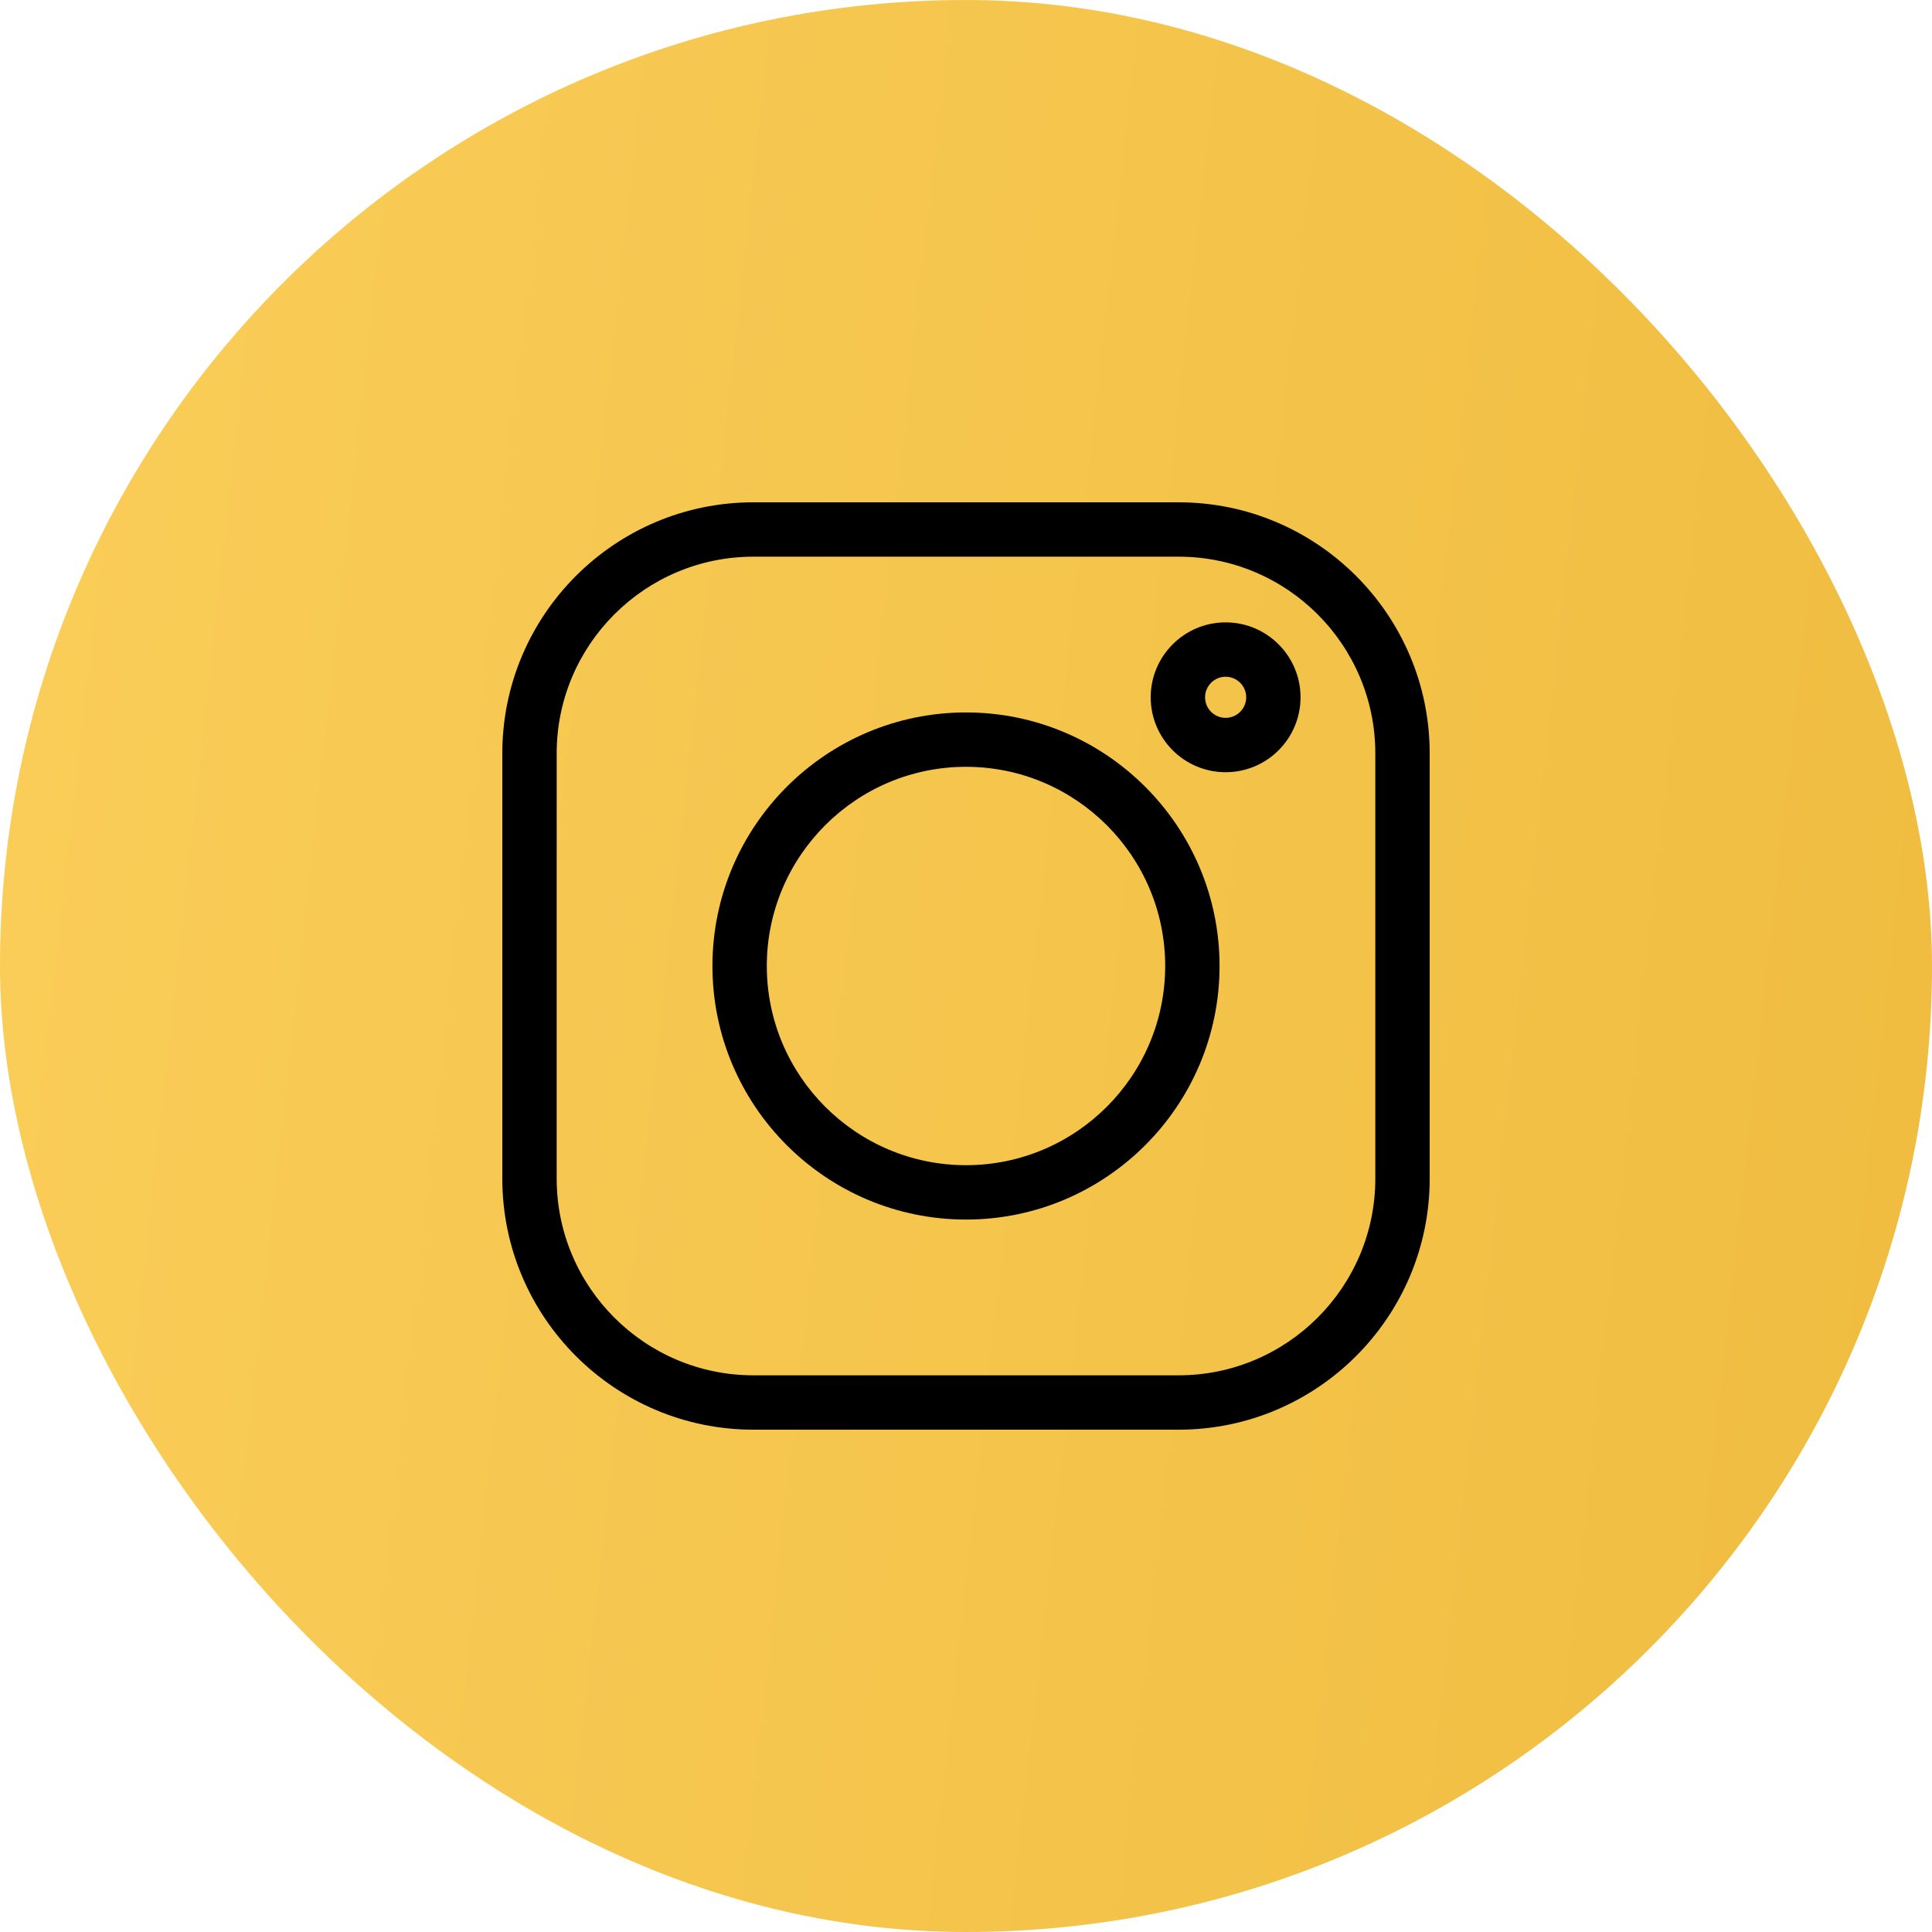
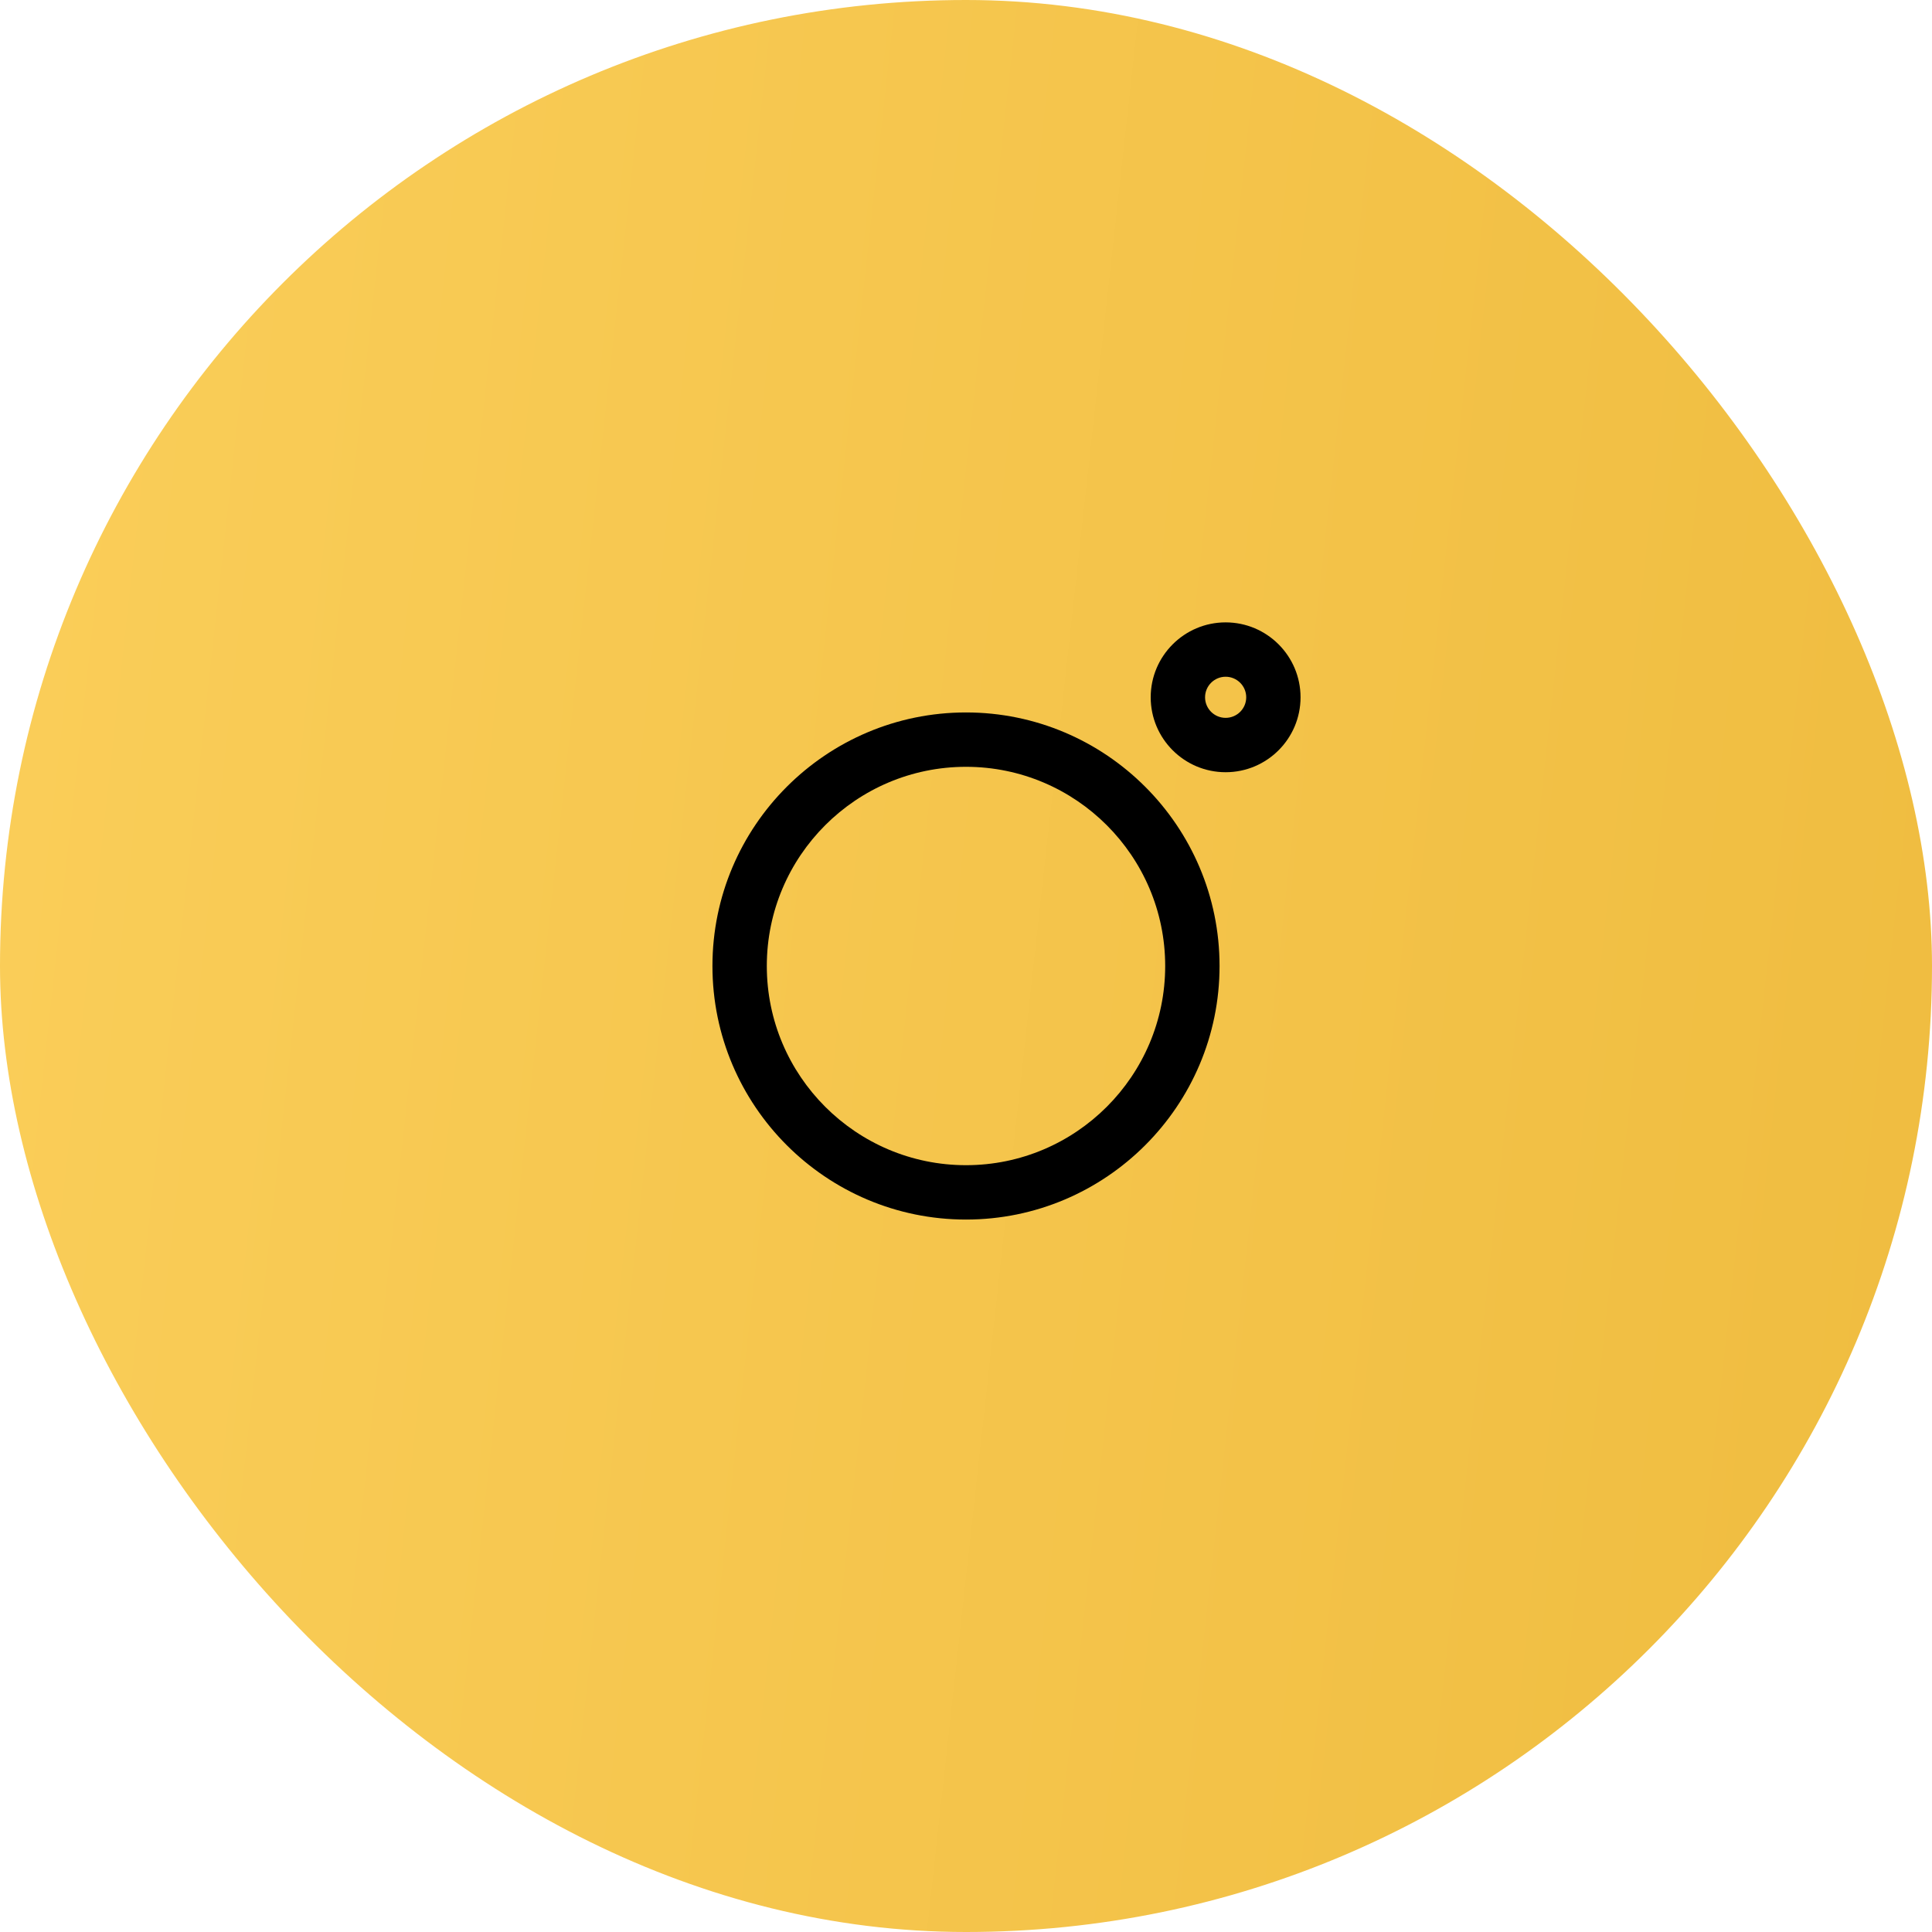
<svg xmlns="http://www.w3.org/2000/svg" width="50" height="50" viewBox="0 0 50 50" fill="none">
  <rect width="50" height="50" rx="25" fill="url(#paint0_linear)" />
-   <path d="M30.503 13H19.497C15.914 13 13 15.914 13 19.497V30.504C13 34.086 15.914 37 19.497 37H30.504C34.086 37 37 34.086 37 30.504V19.497C37 15.914 34.086 13 30.503 13V13ZM35.593 30.504C35.593 33.31 33.31 35.593 30.503 35.593H19.497C16.69 35.593 14.407 33.31 14.407 30.504V19.497C14.407 16.69 16.69 14.407 19.497 14.407H30.504C33.31 14.407 35.593 16.69 35.593 19.497V30.504Z" fill="black" />
  <path d="M25 18.438C21.381 18.438 18.438 21.381 18.438 25C18.438 28.619 21.381 31.562 25 31.562C28.619 31.562 31.562 28.619 31.562 25C31.562 21.381 28.619 18.438 25 18.438ZM25 30.155C22.157 30.155 19.845 27.843 19.845 25C19.845 22.157 22.157 19.845 25 19.845C27.843 19.845 30.155 22.157 30.155 25C30.155 27.843 27.843 30.155 25 30.155Z" fill="black" />
  <path d="M31.719 16.107C30.65 16.107 29.78 16.977 29.78 18.046C29.78 19.116 30.65 19.985 31.719 19.985C32.789 19.985 33.658 19.116 33.658 18.046C33.658 16.977 32.789 16.107 31.719 16.107ZM31.719 18.578C31.426 18.578 31.187 18.34 31.187 18.046C31.187 17.753 31.426 17.514 31.719 17.514C32.013 17.514 32.252 17.753 32.252 18.046C32.252 18.34 32.013 18.578 31.719 18.578Z" fill="black" />
  <defs>
    <linearGradient id="paint0_linear" x1="1.818" y1="7.042" x2="54.987" y2="12.91" gradientUnits="userSpaceOnUse">
      <stop stop-color="#FACD58" />
      <stop offset="1" stop-color="#EFBC3F" />
    </linearGradient>
  </defs>
</svg>